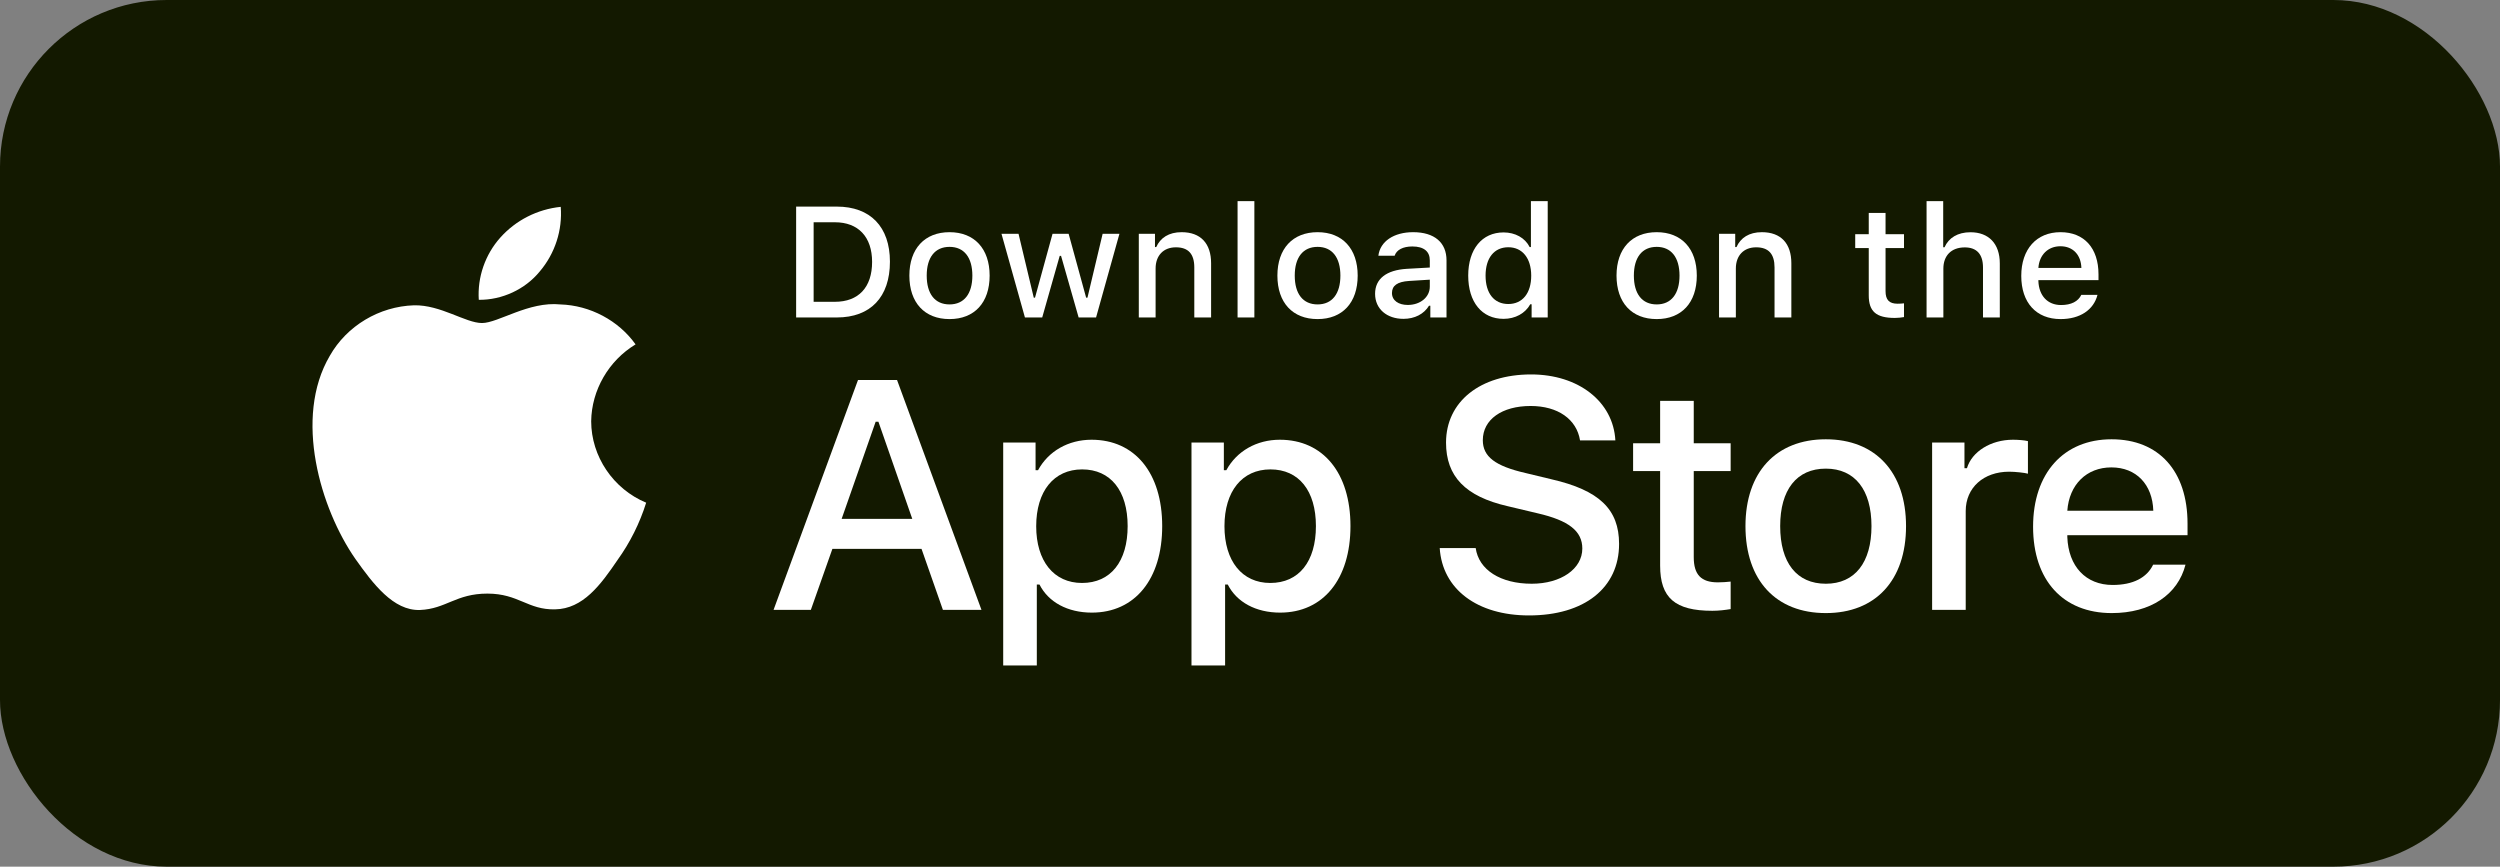
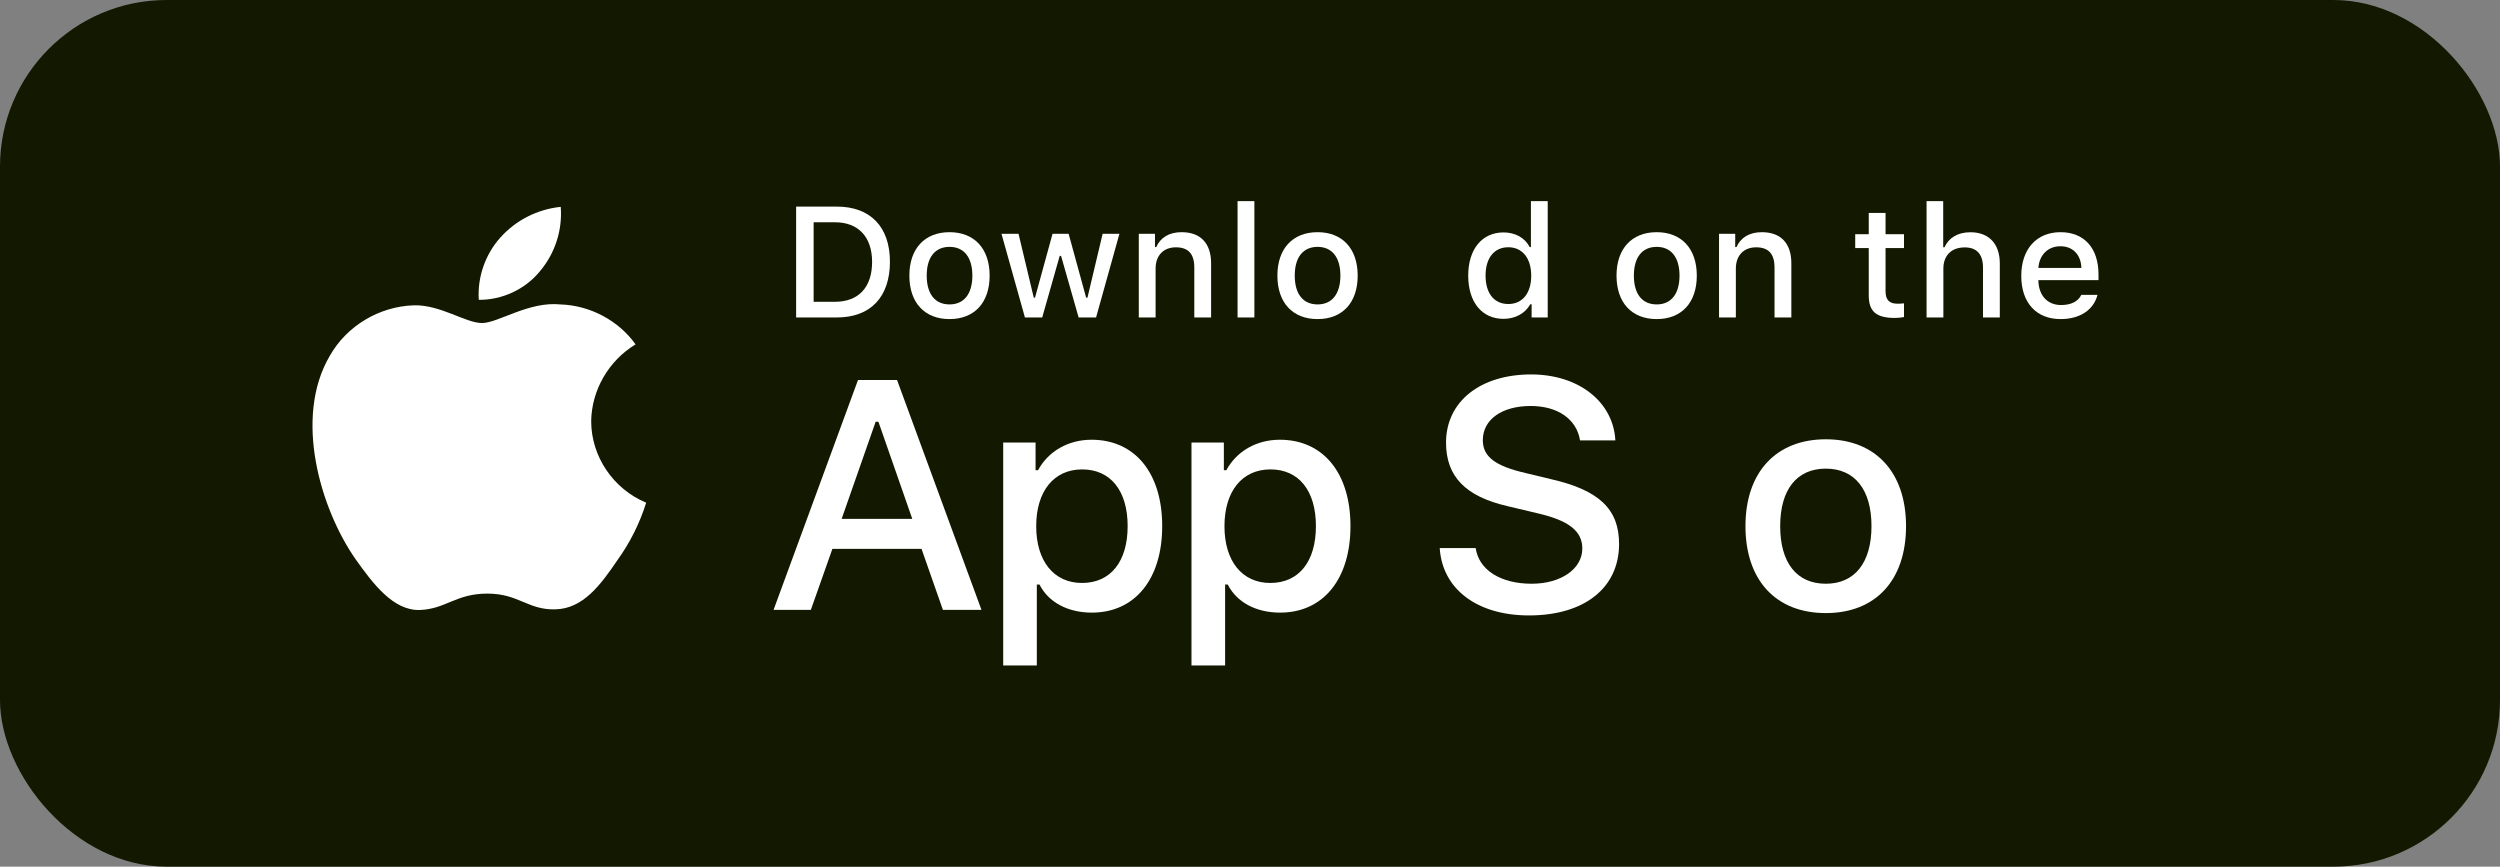
<svg xmlns="http://www.w3.org/2000/svg" width="150" height="52" viewBox="0 0 150 52" fill="none">
  <rect x="0" y="0" width="150" height="52" fill="#808080" stroke="none" />
  <rect width="150" height="52" rx="10" fill="#131900" />
-   <path d="M99.608 24.051V26.596H97.986V28.265H99.608V33.936C99.608 35.872 100.499 36.647 102.741 36.647C103.135 36.647 103.51 36.6 103.839 36.545V34.895C103.557 34.922 103.379 34.941 103.07 34.941C102.066 34.941 101.625 34.48 101.625 33.429V28.265H103.839V26.596H101.625V24.051H99.608Z" fill="white" />
  <path d="M109.55 36.785C112.532 36.785 114.362 34.821 114.362 31.566C114.362 28.33 112.523 26.357 109.55 26.357C106.567 26.357 104.728 28.33 104.728 31.566C104.728 34.821 106.557 36.785 109.55 36.785ZM109.55 35.024C107.796 35.024 106.811 33.761 106.811 31.566C106.811 29.39 107.796 28.118 109.55 28.118C111.294 28.118 112.289 29.39 112.289 31.566C112.289 33.751 111.294 35.024 109.55 35.024Z" fill="white" />
-   <path d="M115.927 36.591H117.943V30.663C117.943 29.252 119.022 28.302 120.551 28.302C120.907 28.302 121.508 28.367 121.676 28.422V26.467C121.461 26.412 121.076 26.384 120.776 26.384C119.444 26.384 118.309 27.103 118.018 28.09H117.868V26.55H115.927V36.591Z" fill="white" />
-   <path d="M126.684 28.044C128.175 28.044 129.151 29.067 129.198 30.644H124.039C124.151 29.077 125.192 28.044 126.684 28.044ZM129.188 33.88C128.813 34.664 127.978 35.098 126.759 35.098C125.146 35.098 124.104 33.982 124.039 32.221V32.11H131.252V31.419C131.252 28.265 129.535 26.357 126.693 26.357C123.814 26.357 121.985 28.394 121.985 31.603C121.985 34.812 123.776 36.785 126.703 36.785C129.038 36.785 130.67 35.678 131.13 33.88H129.188Z" fill="white" />
  <path d="M86.383 32.883C86.539 35.349 88.629 36.926 91.74 36.926C95.065 36.926 97.145 35.273 97.145 32.635C97.145 30.561 95.959 29.414 93.082 28.755L91.536 28.382C89.708 27.962 88.969 27.398 88.969 26.413C88.969 25.171 90.116 24.359 91.837 24.359C93.471 24.359 94.598 25.152 94.802 26.423H96.922C96.796 24.101 94.715 22.466 91.866 22.466C88.804 22.466 86.762 24.101 86.762 26.557C86.762 28.583 87.919 29.787 90.457 30.37L92.265 30.8C94.122 31.23 94.939 31.861 94.939 32.912C94.939 34.135 93.655 35.024 91.905 35.024C90.029 35.024 88.726 34.193 88.541 32.883H86.383Z" fill="white" />
  <path d="M65.492 26.384C64.104 26.384 62.903 27.067 62.284 28.21H62.134V26.55H60.192V39.929H62.209V35.07H62.369C62.903 36.13 64.057 36.757 65.511 36.757C68.09 36.757 69.732 34.756 69.732 31.566C69.732 28.376 68.09 26.384 65.492 26.384ZM64.92 34.978C63.231 34.978 62.172 33.668 62.172 31.575C62.172 29.473 63.231 28.164 64.929 28.164C66.636 28.164 67.659 29.445 67.659 31.566C67.659 33.696 66.636 34.978 64.92 34.978Z" fill="white" />
  <path d="M76.789 26.384C75.4 26.384 74.2 27.067 73.581 28.21H73.431V26.55H71.489V39.929H73.506V35.07H73.665C74.2 36.13 75.353 36.757 76.807 36.757C79.387 36.757 81.028 34.756 81.028 31.566C81.028 28.376 79.387 26.384 76.789 26.384ZM76.216 34.978C74.528 34.978 73.468 33.668 73.468 31.575C73.468 29.473 74.528 28.164 76.226 28.164C77.933 28.164 78.955 29.445 78.955 31.566C78.955 33.696 77.933 34.978 76.216 34.978Z" fill="white" />
  <path d="M56.574 36.591H58.888L53.823 22.801H51.48L46.414 36.591H48.651L49.944 32.931H55.291L56.574 36.591ZM52.539 25.305H52.705L54.737 31.134H50.498L52.539 25.305Z" fill="white" />
  <path d="M47.768 12.396V19.048H50.211C52.228 19.048 53.396 17.827 53.396 15.701C53.396 13.608 52.218 12.396 50.211 12.396H47.768ZM48.818 13.336H50.094C51.496 13.336 52.326 14.212 52.326 15.715C52.326 17.241 51.51 18.108 50.094 18.108H48.818V13.336Z" fill="white" />
  <path d="M56.972 19.145C58.464 19.145 59.378 18.163 59.378 16.536C59.378 14.918 58.459 13.931 56.972 13.931C55.481 13.931 54.562 14.918 54.562 16.536C54.562 18.163 55.476 19.145 56.972 19.145ZM56.972 18.265C56.095 18.265 55.603 17.633 55.603 16.536C55.603 15.448 56.095 14.812 56.972 14.812C57.845 14.812 58.342 15.448 58.342 16.536C58.342 17.628 57.845 18.265 56.972 18.265Z" fill="white" />
  <path d="M67.166 14.028H66.158L65.248 17.859H65.168L64.118 14.028H63.152L62.101 17.859H62.026L61.112 14.028H60.089L61.496 19.048H62.533L63.583 15.351H63.663L64.718 19.048H65.764L67.166 14.028Z" fill="white" />
  <path d="M68.328 19.048H69.336V16.112C69.336 15.328 69.81 14.839 70.555 14.839C71.301 14.839 71.658 15.24 71.658 16.047V19.048H72.666V15.798C72.666 14.604 72.037 13.931 70.898 13.931C70.129 13.931 69.622 14.268 69.374 14.825H69.299V14.028H68.328V19.048Z" fill="white" />
  <path d="M74.254 19.048H75.262V12.068H74.254V19.048Z" fill="white" />
  <path d="M79.055 19.145C80.546 19.145 81.461 18.163 81.461 16.536C81.461 14.918 80.541 13.931 79.055 13.931C77.563 13.931 76.644 14.918 76.644 16.536C76.644 18.163 77.558 19.145 79.055 19.145ZM79.055 18.265C78.178 18.265 77.685 17.633 77.685 16.536C77.685 15.448 78.178 14.812 79.055 14.812C79.927 14.812 80.424 15.448 80.424 16.536C80.424 17.628 79.927 18.265 79.055 18.265Z" fill="white" />
-   <path d="M84.465 18.297C83.916 18.297 83.518 18.034 83.518 17.582C83.518 17.14 83.837 16.904 84.54 16.858L85.788 16.78V17.2C85.788 17.822 85.225 18.297 84.465 18.297ZM84.207 19.131C84.878 19.131 85.436 18.846 85.741 18.343H85.82V19.048H86.791V15.618C86.791 14.558 86.069 13.931 84.789 13.931C83.63 13.931 82.805 14.484 82.702 15.346H83.677C83.79 14.991 84.179 14.788 84.742 14.788C85.431 14.788 85.788 15.088 85.788 15.618V16.052L84.404 16.13C83.189 16.204 82.505 16.725 82.505 17.628C82.505 18.546 83.222 19.131 84.207 19.131Z" fill="white" />
  <path d="M90.213 19.131C90.917 19.131 91.512 18.804 91.817 18.255H91.897V19.048H92.863V12.068H91.855V14.825H91.78C91.503 14.272 90.912 13.945 90.213 13.945C88.923 13.945 88.093 14.95 88.093 16.536C88.093 18.126 88.914 19.131 90.213 19.131ZM90.499 14.835C91.343 14.835 91.873 15.494 91.873 16.54C91.873 17.591 91.348 18.241 90.499 18.241C89.646 18.241 89.134 17.601 89.134 16.536C89.134 15.48 89.65 14.835 90.499 14.835Z" fill="white" />
  <path d="M99.402 19.145C100.893 19.145 101.808 18.163 101.808 16.536C101.808 14.918 100.888 13.931 99.402 13.931C97.91 13.931 96.991 14.918 96.991 16.536C96.991 18.163 97.906 19.145 99.402 19.145ZM99.402 18.265C98.525 18.265 98.032 17.633 98.032 16.536C98.032 15.448 98.525 14.812 99.402 14.812C100.274 14.812 100.771 15.448 100.771 16.536C100.771 17.628 100.274 18.265 99.402 18.265Z" fill="white" />
  <path d="M103.142 19.048H104.151V16.112C104.151 15.328 104.625 14.839 105.37 14.839C106.116 14.839 106.472 15.24 106.472 16.047V19.048H107.481V15.798C107.481 14.604 106.852 13.931 105.713 13.931C104.943 13.931 104.437 14.268 104.188 14.825H104.113V14.028H103.142V19.048Z" fill="white" />
  <path d="M112.125 12.778V14.051H111.313V14.885H112.125V17.721C112.125 18.689 112.57 19.076 113.691 19.076C113.888 19.076 114.076 19.053 114.24 19.025V18.2C114.099 18.214 114.01 18.223 113.855 18.223C113.354 18.223 113.133 17.993 113.133 17.467V14.885H114.24V14.051H113.133V12.778H112.125Z" fill="white" />
  <path d="M115.594 19.048H116.602V16.116C116.602 15.355 117.061 14.844 117.887 14.844C118.6 14.844 118.98 15.249 118.98 16.052V19.048H119.988V15.807C119.988 14.613 119.317 13.935 118.229 13.935C117.46 13.935 116.921 14.272 116.672 14.835H116.592V12.068H115.594V19.048Z" fill="white" />
  <path d="M123.626 14.775C124.371 14.775 124.859 15.286 124.883 16.075H122.303C122.359 15.291 122.88 14.775 123.626 14.775ZM124.878 17.693C124.69 18.085 124.273 18.302 123.663 18.302C122.856 18.302 122.336 17.744 122.303 16.863V16.808H125.91V16.462C125.91 14.885 125.051 13.931 123.63 13.931C122.19 13.931 121.276 14.95 121.276 16.554C121.276 18.159 122.172 19.145 123.635 19.145C124.803 19.145 125.619 18.592 125.849 17.693H124.878Z" fill="white" />
  <path d="M35.471 25.275C35.496 23.407 36.516 21.641 38.134 20.663C37.113 19.229 35.403 18.321 33.624 18.266C31.727 18.07 29.887 19.382 28.92 19.382C27.934 19.382 26.445 18.285 24.842 18.318C22.753 18.384 20.805 19.552 19.788 21.348C17.602 25.067 19.233 30.534 21.326 33.54C22.373 35.012 23.598 36.657 25.199 36.599C26.767 36.535 27.352 35.616 29.244 35.616C31.119 35.616 31.668 36.599 33.302 36.561C34.984 36.535 36.044 35.083 37.054 33.597C37.807 32.548 38.386 31.388 38.77 30.161C36.793 29.34 35.474 27.384 35.471 25.275Z" fill="white" />
  <path d="M32.384 16.289C33.301 15.207 33.753 13.816 33.644 12.411C32.243 12.556 30.949 13.214 30.019 14.255C29.11 15.271 28.637 16.638 28.727 17.989C30.128 18.003 31.506 17.362 32.384 16.289Z" fill="white" />
</svg>